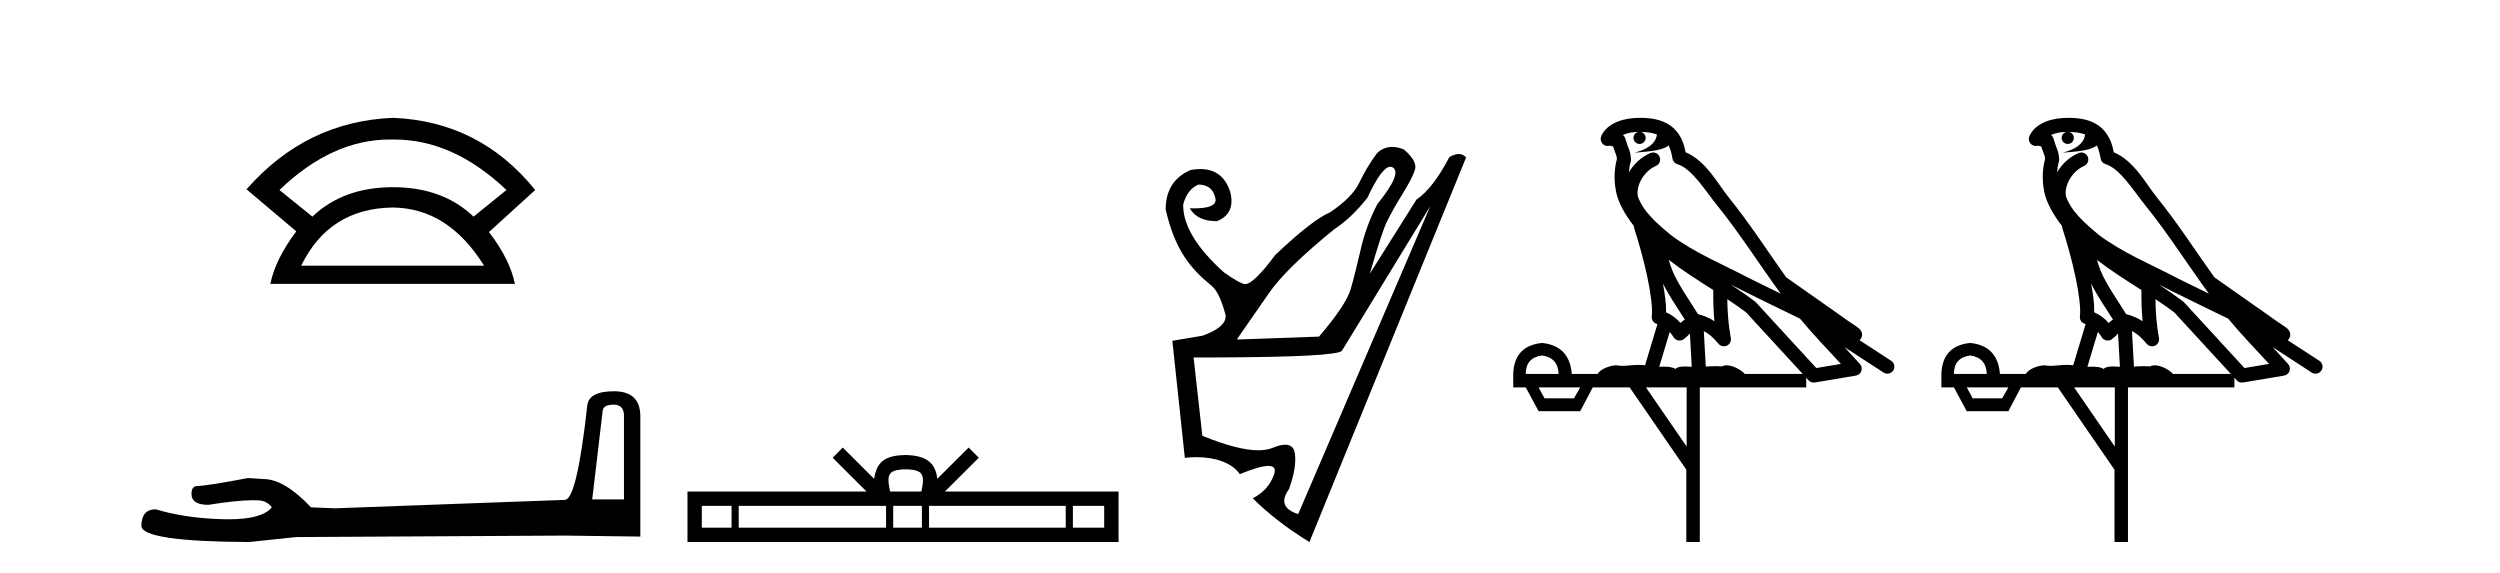
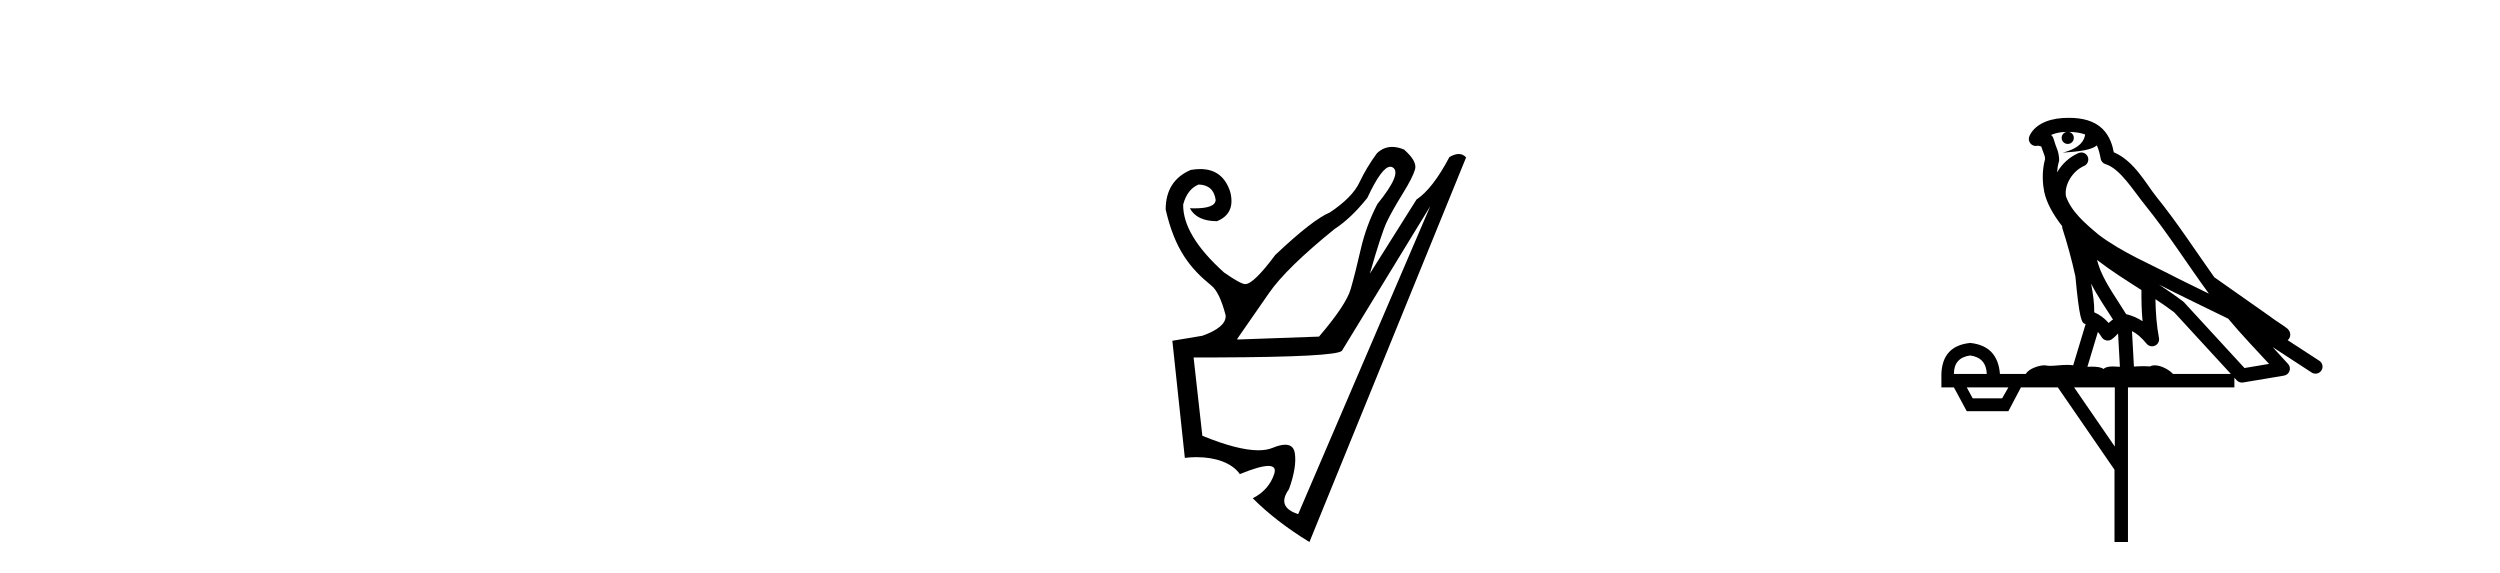
<svg xmlns="http://www.w3.org/2000/svg" width="179.0" height="41.0">
-   <path d="M 27.912 9.989 Q 28.024 9.989 28.137 9.992 Q 28.194 9.991 28.252 9.991 Q 32.453 9.991 36.264 13.604 L 33.906 15.511 Q 31.698 13.403 28.137 13.403 Q 24.575 13.403 22.367 15.511 L 20.009 13.604 Q 23.771 9.989 27.912 9.989 ZM 28.137 14.858 Q 32.1 14.909 34.658 19.022 L 21.564 19.022 Q 23.571 14.909 28.137 14.858 ZM 28.137 8.437 Q 21.916 8.688 17.651 13.554 L 21.213 16.564 Q 19.708 18.571 19.357 20.327 L 36.866 20.327 Q 36.515 18.571 35.01 16.614 L 38.321 13.604 Q 34.357 8.688 28.137 8.437 Z" style="fill:#000000;stroke:none" />
-   <path d="M 43.93 28.973 Q 44.676 28.973 44.676 29.754 L 44.676 35.755 L 42.403 35.755 L 43.149 29.435 Q 43.185 28.973 43.93 28.973 ZM 43.966 28.014 Q 42.155 28.014 42.048 29.044 Q 41.303 35.755 40.45 35.791 L 23.973 36.395 L 22.269 36.324 Q 20.351 34.299 18.86 34.299 Q 18.327 34.264 17.759 34.228 Q 14.741 34.797 14.137 34.797 Q 13.711 34.797 13.711 35.365 Q 13.711 36.146 14.918 36.146 Q 16.991 35.816 18.099 35.816 Q 18.3 35.816 18.469 35.826 Q 19.073 35.826 19.463 36.324 Q 18.771 37.181 16.364 37.181 Q 16.179 37.181 15.983 37.176 Q 13.249 37.105 11.154 36.466 Q 10.124 36.466 10.124 37.673 Q 10.231 38.774 17.83 38.809 L 21.203 38.454 L 40.45 38.348 L 45.848 38.419 L 45.848 29.754 Q 45.812 28.014 43.966 28.014 Z" style="fill:#000000;stroke:none" />
-   <path d="M 64.848 33.604 C 65.349 33.604 65.65 33.689 65.806 33.778 C 66.26 34.068 66.044 34.761 65.97 35.195 L 63.726 35.195 C 63.672 34.752 63.427 34.076 63.891 33.778 C 64.047 33.689 64.348 33.604 64.848 33.604 ZM 52.38 36.222 L 52.38 37.782 L 50.25 37.782 L 50.25 36.222 ZM 63.442 36.222 L 63.442 37.782 L 52.892 37.782 L 52.892 36.222 ZM 66.007 36.222 L 66.007 37.782 L 63.954 37.782 L 63.954 36.222 ZM 76.307 36.222 L 76.307 37.782 L 66.519 37.782 L 66.519 36.222 ZM 79.06 36.222 L 79.06 37.782 L 76.819 37.782 L 76.819 36.222 ZM 60.342 32.045 L 59.617 32.773 L 62.045 35.195 L 49.223 35.195 L 49.223 38.809 L 80.088 38.809 L 80.088 35.195 L 67.652 35.195 L 70.081 32.773 L 69.355 32.045 L 67.109 34.284 C 66.974 32.927 66.044 32.615 64.848 32.577 C 63.571 32.611 62.786 32.9 62.587 34.284 L 60.342 32.045 Z" style="fill:#000000;stroke:none" />
  <path d="M 99.548 11.938 C 99.609 11.938 99.667 11.955 99.722 11.989 C 100.179 12.267 99.811 13.142 98.618 14.614 C 98.081 15.648 97.683 16.732 97.425 17.866 C 97.166 19 96.927 19.944 96.709 20.7 C 96.49 21.456 95.734 22.59 94.441 24.101 L 88.594 24.31 L 88.594 24.25 C 89.29 23.256 90.046 22.167 90.861 20.983 C 91.677 19.8 93.238 18.274 95.545 16.404 C 96.341 15.887 97.126 15.141 97.902 14.166 C 98.593 12.681 99.142 11.938 99.548 11.938 ZM 102.407 14.763 L 92.95 36.81 C 91.895 36.472 91.677 35.876 92.293 35.02 C 92.671 33.966 92.81 33.111 92.711 32.455 C 92.649 32.046 92.419 31.842 92.022 31.842 C 91.781 31.842 91.479 31.917 91.115 32.067 C 90.835 32.182 90.496 32.24 90.097 32.24 C 89.119 32.24 87.783 31.894 86.088 31.202 L 85.461 25.593 L 87.072 25.593 C 92.82 25.573 95.824 25.414 96.082 25.115 L 102.407 14.763 ZM 99.678 10.519 C 99.267 10.519 98.903 10.671 98.588 10.974 C 98.091 11.65 97.673 12.347 97.335 13.063 C 96.997 13.779 96.291 14.495 95.217 15.211 C 94.401 15.549 93.099 16.563 91.309 18.254 C 90.274 19.646 89.558 20.342 89.161 20.342 C 88.942 20.342 88.435 20.064 87.639 19.507 C 85.67 17.737 84.695 16.116 84.715 14.644 C 84.914 13.908 85.282 13.43 85.819 13.212 C 86.535 13.232 86.943 13.6 87.042 14.316 C 87.024 14.717 86.521 14.917 85.534 14.917 C 85.444 14.917 85.35 14.916 85.252 14.912 L 85.193 14.912 C 85.531 15.529 86.177 15.837 87.132 15.837 C 88.027 15.479 88.345 14.783 88.087 13.749 C 87.738 12.652 87.021 12.104 85.936 12.104 C 85.722 12.104 85.495 12.125 85.252 12.168 C 84.059 12.685 83.462 13.629 83.462 15.002 C 84.119 17.859 85.203 19.198 86.714 20.432 C 87.112 20.73 87.46 21.446 87.758 22.58 L 87.758 22.639 C 87.758 23.176 87.201 23.644 86.088 24.041 L 83.94 24.399 L 84.834 32.783 C 85.117 32.749 85.398 32.732 85.673 32.732 C 87.018 32.732 88.211 33.137 88.773 33.946 C 89.724 33.556 90.404 33.361 90.813 33.361 C 91.217 33.361 91.358 33.551 91.234 33.931 C 90.985 34.697 90.473 35.279 89.698 35.677 C 90.811 36.791 92.164 37.835 93.755 38.809 L 104.973 11.272 C 104.829 11.108 104.653 11.026 104.446 11.026 C 104.252 11.026 104.029 11.098 103.779 11.243 C 102.984 12.754 102.198 13.769 101.422 14.286 L 98.081 19.596 C 98.638 17.647 99.046 16.404 99.304 15.867 C 99.563 15.33 99.936 14.669 100.423 13.883 C 100.91 13.097 101.209 12.511 101.318 12.123 C 101.427 11.735 101.164 11.263 100.527 10.706 C 100.225 10.581 99.942 10.519 99.678 10.519 Z" style="fill:#000000;stroke:none" />
-   <path d="M 117.471 9.444 C 117.925 9.448 118.323 9.513 118.639 9.628 C 118.586 10.005 118.354 10.588 117.031 10.932 C 118.262 10.843 119.066 10.742 119.482 10.414 C 119.632 10.752 119.713 11.134 119.749 11.353 C 119.779 11.541 119.914 11.696 120.097 11.752 C 121.151 12.075 122.077 13.629 122.966 14.728 C 124.568 16.707 125.954 18.912 127.501 21.026 C 126.787 20.676 126.074 20.326 125.357 19.976 C 123.364 18.928 121.317 18.102 119.61 16.81 C 118.616 15.983 117.632 15.129 117.263 14.04 C 117.135 13.201 117.763 12.229 118.558 11.883 C 118.775 11.792 118.9 11.563 118.858 11.332 C 118.817 11.1 118.621 10.928 118.386 10.918 C 118.379 10.918 118.371 10.918 118.364 10.918 C 118.292 10.918 118.222 10.933 118.156 10.963 C 117.521 11.24 116.977 11.735 116.631 12.342 C 116.648 12.085 116.684 11.822 116.757 11.585 C 116.775 11.529 116.782 11.47 116.779 11.411 C 116.762 11.099 116.709 10.882 116.64 10.698 C 116.571 10.514 116.497 10.35 116.374 9.924 C 116.344 9.821 116.283 9.73 116.198 9.665 C 116.434 9.561 116.73 9.477 117.088 9.454 C 117.159 9.449 117.228 9.449 117.298 9.447 L 117.298 9.447 C 117.103 9.49 116.957 9.664 116.957 9.872 C 116.957 10.112 117.153 10.307 117.393 10.307 C 117.634 10.307 117.829 10.112 117.829 9.872 C 117.829 9.658 117.675 9.481 117.471 9.444 ZM 119.485 18.609 C 120.507 19.396 121.6 20.083 122.671 20.769 C 122.663 21.509 122.681 22.253 122.75 22.999 C 122.401 22.771 122.018 22.6 121.574 22.492 C 120.914 21.42 120.19 20.432 119.748 19.384 C 119.656 19.167 119.57 18.896 119.485 18.609 ZM 119.065 20.299 C 119.526 21.223 120.114 22.054 120.632 22.877 C 120.533 22.944 120.443 23.014 120.371 23.082 C 120.353 23.099 120.342 23.111 120.325 23.128 C 120.04 22.8 119.693 22.534 119.29 22.361 C 119.306 21.773 119.211 21.065 119.065 20.299 ZM 123.926 20.376 L 123.926 20.376 C 124.255 20.539 124.583 20.703 124.904 20.872 C 124.909 20.874 124.913 20.876 124.918 20.878 C 126.234 21.52 127.549 22.18 128.881 22.816 C 129.82 23.947 130.833 24.996 131.808 26.055 C 131.222 26.154 130.635 26.252 130.048 26.351 C 128.607 24.783 127.165 23.216 125.724 21.648 C 125.703 21.626 125.681 21.606 125.657 21.588 C 125.095 21.162 124.513 20.763 123.926 20.376 ZM 119.553 23.766 C 119.65 23.877 119.742 24.001 119.825 24.141 C 119.898 24.261 120.018 24.345 120.155 24.373 C 120.188 24.38 120.222 24.383 120.255 24.383 C 120.36 24.383 120.463 24.35 120.549 24.288 C 120.76 24.135 120.888 23.989 120.997 23.876 L 121.128 26.261 C 120.959 26.25 120.788 26.239 120.628 26.239 C 120.347 26.239 120.1 26.275 119.957 26.42 C 119.788 26.29 119.484 26.253 119.106 26.253 C 119.009 26.253 118.907 26.256 118.801 26.26 L 119.553 23.766 ZM 110.409 25.452 C 111.171 25.556 111.567 25.997 111.597 26.774 L 109.244 26.774 C 109.244 25.997 109.632 25.556 110.409 25.452 ZM 123.674 21.42 L 123.674 21.42 C 124.135 21.727 124.587 22.039 125.02 22.365 C 126.371 23.835 127.722 25.304 129.074 26.774 L 124.929 26.774 C 124.641 26.454 124.054 26.157 123.62 26.157 C 123.496 26.157 123.385 26.181 123.296 26.235 C 123.158 26.223 123.013 26.218 122.864 26.218 C 122.629 26.218 122.382 26.23 122.133 26.245 L 121.993 23.705 L 121.993 23.705 C 122.372 23.898 122.68 24.18 123.048 24.618 C 123.146 24.734 123.288 24.796 123.432 24.796 C 123.505 24.796 123.578 24.78 123.646 24.748 C 123.852 24.651 123.967 24.427 123.926 24.203 C 123.756 23.286 123.686 22.359 123.674 21.42 ZM 113.144 27.738 L 112.695 28.522 L 110.589 28.522 L 110.163 27.738 ZM 120.764 27.738 L 120.764 31.974 L 117.85 27.738 ZM 117.484 8.437 C 117.467 8.437 117.451 8.437 117.435 8.437 C 117.299 8.438 117.162 8.443 117.024 8.452 L 117.023 8.452 C 115.852 8.528 114.974 9.003 114.649 9.749 C 114.573 9.923 114.602 10.125 114.723 10.271 C 114.82 10.387 114.962 10.451 115.108 10.451 C 115.147 10.451 115.185 10.447 115.224 10.438 C 115.253 10.431 115.259 10.427 115.265 10.427 C 115.271 10.427 115.277 10.432 115.315 10.441 C 115.352 10.449 115.414 10.467 115.498 10.489 C 115.589 10.772 115.66 10.942 115.7 11.049 C 115.745 11.17 115.759 11.213 115.771 11.386 C 115.511 12.318 115.612 13.254 115.709 13.729 C 115.87 14.516 116.357 15.378 116.994 16.194 C 116.992 16.255 116.997 16.316 117.017 16.375 C 117.326 17.319 117.685 18.6 117.942 19.795 C 118.199 20.99 118.336 22.136 118.266 22.638 C 118.231 22.892 118.393 23.132 118.643 23.194 C 118.653 23.197 118.663 23.201 118.674 23.203 L 117.785 26.155 C 117.64 26.133 117.494 26.126 117.348 26.126 C 116.915 26.126 116.488 26.195 116.146 26.195 C 116.032 26.195 115.928 26.187 115.836 26.167 C 115.805 26.16 115.766 26.157 115.721 26.157 C 115.364 26.157 114.613 26.375 114.393 26.774 L 112.538 26.774 C 112.434 25.429 111.724 24.69 110.409 24.555 C 109.08 24.69 108.392 25.429 108.347 26.774 L 108.347 27.738 L 109.244 27.738 L 110.163 29.441 L 113.144 29.441 L 114.04 27.738 L 116.685 27.738 L 120.741 33.632 L 120.741 38.809 L 121.705 38.809 L 121.705 27.738 L 129.326 27.738 L 129.326 27.048 C 129.382 27.109 129.437 27.17 129.493 27.23 C 129.589 27.335 129.724 27.392 129.863 27.392 C 129.89 27.392 129.918 27.39 129.946 27.386 C 130.924 27.221 131.903 27.057 132.882 26.893 C 133.062 26.863 133.212 26.737 133.273 26.564 C 133.333 26.392 133.295 26.2 133.173 26.064 C 132.808 25.655 132.437 25.253 132.066 24.854 L 132.066 24.854 L 134.861 26.674 C 134.946 26.729 135.04 26.756 135.134 26.756 C 135.299 26.756 135.46 26.675 135.556 26.527 C 135.707 26.295 135.641 25.984 135.409 25.833 L 133.14 24.356 C 133.188 24.317 133.234 24.268 133.268 24.202 C 133.35 24.047 133.328 23.886 133.301 23.803 C 133.274 23.72 133.245 23.679 133.221 23.647 C 133.128 23.519 133.079 23.498 133.013 23.446 C 132.946 23.395 132.872 23.343 132.792 23.288 C 132.631 23.178 132.444 23.056 132.284 22.949 C 132.124 22.842 131.974 22.73 131.969 22.726 C 131.953 22.711 131.937 22.698 131.919 22.686 C 130.582 21.745 129.243 20.805 127.906 19.865 C 127.902 19.862 127.897 19.86 127.892 19.857 C 126.533 17.95 125.247 15.95 123.747 14.096 C 123.016 13.194 122.164 11.524 120.689 10.901 C 120.608 10.459 120.425 9.754 119.873 9.217 C 119.277 8.638 118.416 8.437 117.484 8.437 Z" style="fill:#000000;stroke:none" />
-   <path d="M 148.128 9.444 C 148.581 9.448 148.98 9.513 149.296 9.628 C 149.243 10.005 149.011 10.588 147.688 10.932 C 148.919 10.843 149.723 10.742 150.138 10.414 C 150.288 10.752 150.37 11.134 150.405 11.353 C 150.436 11.541 150.571 11.696 150.753 11.752 C 151.807 12.075 152.734 13.629 153.623 14.728 C 155.225 16.707 156.611 18.912 158.158 21.026 C 157.444 20.676 156.731 20.326 156.014 19.976 C 154.02 18.928 151.974 18.102 150.266 16.81 C 149.273 15.983 148.289 15.129 147.919 14.04 C 147.792 13.201 148.42 12.229 149.215 11.883 C 149.431 11.792 149.556 11.563 149.515 11.332 C 149.474 11.1 149.277 10.928 149.043 10.918 C 149.035 10.918 149.028 10.918 149.021 10.918 C 148.949 10.918 148.878 10.933 148.813 10.963 C 148.177 11.24 147.633 11.735 147.288 12.342 C 147.304 12.085 147.341 11.822 147.414 11.585 C 147.431 11.529 147.438 11.47 147.435 11.411 C 147.418 11.099 147.365 10.882 147.297 10.698 C 147.228 10.514 147.154 10.35 147.031 9.924 C 147.001 9.821 146.939 9.73 146.855 9.665 C 147.091 9.561 147.387 9.477 147.744 9.454 C 147.816 9.449 147.885 9.449 147.955 9.447 L 147.955 9.447 C 147.76 9.49 147.614 9.664 147.614 9.872 C 147.614 10.112 147.809 10.307 148.05 10.307 C 148.291 10.307 148.486 10.112 148.486 9.872 C 148.486 9.658 148.331 9.481 148.128 9.444 ZM 150.142 18.609 C 151.163 19.396 152.256 20.083 153.328 20.769 C 153.32 21.509 153.338 22.253 153.407 22.999 C 153.058 22.771 152.674 22.6 152.231 22.492 C 151.571 21.42 150.846 20.432 150.404 19.384 C 150.313 19.167 150.226 18.896 150.142 18.609 ZM 149.722 20.299 C 150.183 21.223 150.77 22.054 151.289 22.877 C 151.189 22.944 151.1 23.014 151.028 23.082 C 151.009 23.099 150.999 23.111 150.982 23.128 C 150.697 22.8 150.349 22.534 149.947 22.361 C 149.962 21.773 149.867 21.065 149.722 20.299 ZM 154.583 20.376 L 154.583 20.376 C 154.912 20.539 155.24 20.703 155.561 20.872 C 155.565 20.874 155.57 20.876 155.574 20.878 C 156.891 21.52 158.206 22.18 159.538 22.816 C 160.477 23.947 161.49 24.996 162.465 26.055 C 161.878 26.154 161.292 26.252 160.705 26.351 C 159.263 24.783 157.822 23.216 156.38 21.648 C 156.36 21.626 156.338 21.606 156.314 21.588 C 155.751 21.162 155.169 20.763 154.583 20.376 ZM 150.209 23.766 C 150.307 23.877 150.398 24.001 150.482 24.141 C 150.555 24.261 150.674 24.345 150.812 24.373 C 150.845 24.38 150.879 24.383 150.912 24.383 C 151.017 24.383 151.12 24.35 151.206 24.288 C 151.417 24.135 151.545 23.989 151.654 23.876 L 151.785 26.261 C 151.616 26.25 151.445 26.239 151.285 26.239 C 151.004 26.239 150.756 26.275 150.614 26.42 C 150.445 26.29 150.141 26.253 149.763 26.253 C 149.666 26.253 149.564 26.256 149.458 26.26 L 150.209 23.766 ZM 141.066 25.452 C 141.828 25.556 142.224 25.997 142.254 26.774 L 139.9 26.774 C 139.9 25.997 140.289 25.556 141.066 25.452 ZM 154.33 21.42 L 154.33 21.42 C 154.792 21.727 155.244 22.039 155.676 22.365 C 157.028 23.835 158.379 25.304 159.73 26.774 L 155.586 26.774 C 155.297 26.454 154.711 26.157 154.276 26.157 C 154.153 26.157 154.042 26.181 153.953 26.235 C 153.815 26.223 153.67 26.218 153.521 26.218 C 153.286 26.218 153.039 26.23 152.789 26.245 L 152.65 23.705 L 152.65 23.705 C 153.029 23.898 153.337 24.18 153.705 24.618 C 153.803 24.734 153.944 24.796 154.089 24.796 C 154.161 24.796 154.234 24.78 154.303 24.748 C 154.509 24.651 154.623 24.427 154.582 24.203 C 154.412 23.286 154.343 22.359 154.33 21.42 ZM 143.8 27.738 L 143.352 28.522 L 141.245 28.522 L 140.819 27.738 ZM 151.42 27.738 L 151.42 31.974 L 148.507 27.738 ZM 148.14 8.437 C 148.124 8.437 148.108 8.437 148.091 8.437 C 147.955 8.438 147.818 8.443 147.68 8.452 L 147.68 8.452 C 146.509 8.528 145.63 9.003 145.305 9.749 C 145.229 9.923 145.258 10.125 145.38 10.271 C 145.477 10.387 145.618 10.451 145.765 10.451 C 145.803 10.451 145.842 10.447 145.88 10.438 C 145.91 10.431 145.916 10.427 145.922 10.427 C 145.928 10.427 145.934 10.432 145.972 10.441 C 146.009 10.449 146.071 10.467 146.155 10.489 C 146.246 10.772 146.316 10.942 146.356 11.049 C 146.402 11.17 146.416 11.213 146.428 11.386 C 146.167 12.318 146.269 13.254 146.366 13.729 C 146.527 14.516 147.014 15.378 147.651 16.194 C 147.648 16.255 147.654 16.316 147.674 16.375 C 147.982 17.319 148.342 18.6 148.599 19.795 C 148.856 20.99 148.992 22.136 148.923 22.638 C 148.888 22.892 149.05 23.132 149.299 23.194 C 149.31 23.197 149.32 23.201 149.331 23.203 L 148.441 26.155 C 148.297 26.133 148.15 26.126 148.004 26.126 C 147.572 26.126 147.145 26.195 146.802 26.195 C 146.689 26.195 146.585 26.187 146.493 26.167 C 146.462 26.16 146.423 26.157 146.378 26.157 C 146.02 26.157 145.27 26.375 145.05 26.774 L 143.195 26.774 C 143.09 25.429 142.381 24.69 141.066 24.555 C 139.736 24.69 139.049 25.429 139.004 26.774 L 139.004 27.738 L 139.9 27.738 L 140.819 29.441 L 143.8 29.441 L 144.697 27.738 L 147.341 27.738 L 151.398 33.632 L 151.398 38.809 L 152.362 38.809 L 152.362 27.738 L 159.982 27.738 L 159.982 27.048 C 160.038 27.109 160.094 27.17 160.15 27.23 C 160.246 27.335 160.38 27.392 160.519 27.392 C 160.547 27.392 160.575 27.39 160.602 27.386 C 161.581 27.221 162.56 27.057 163.538 26.893 C 163.719 26.863 163.869 26.737 163.929 26.564 C 163.99 26.392 163.952 26.2 163.83 26.064 C 163.464 25.655 163.094 25.253 162.723 24.854 L 162.723 24.854 L 165.518 26.674 C 165.602 26.729 165.697 26.756 165.791 26.756 C 165.955 26.756 166.116 26.675 166.212 26.527 C 166.364 26.295 166.298 25.984 166.066 25.833 L 163.796 24.356 C 163.844 24.317 163.891 24.268 163.925 24.202 C 164.007 24.047 163.985 23.886 163.958 23.803 C 163.931 23.72 163.901 23.679 163.878 23.647 C 163.784 23.519 163.736 23.498 163.669 23.446 C 163.603 23.395 163.529 23.343 163.448 23.288 C 163.287 23.178 163.101 23.056 162.941 22.949 C 162.781 22.842 162.63 22.73 162.626 22.726 C 162.61 22.711 162.593 22.698 162.576 22.686 C 161.238 21.745 159.9 20.805 158.563 19.865 C 158.558 19.862 158.553 19.86 158.549 19.857 C 157.19 17.95 155.903 15.95 154.403 14.096 C 153.673 13.194 152.821 11.524 151.346 10.901 C 151.264 10.459 151.081 9.754 150.53 9.217 C 149.934 8.638 149.072 8.437 148.14 8.437 Z" style="fill:#000000;stroke:none" />
+   <path d="M 148.128 9.444 C 148.581 9.448 148.98 9.513 149.296 9.628 C 149.243 10.005 149.011 10.588 147.688 10.932 C 148.919 10.843 149.723 10.742 150.138 10.414 C 150.288 10.752 150.37 11.134 150.405 11.353 C 150.436 11.541 150.571 11.696 150.753 11.752 C 151.807 12.075 152.734 13.629 153.623 14.728 C 155.225 16.707 156.611 18.912 158.158 21.026 C 157.444 20.676 156.731 20.326 156.014 19.976 C 154.02 18.928 151.974 18.102 150.266 16.81 C 149.273 15.983 148.289 15.129 147.919 14.04 C 147.792 13.201 148.42 12.229 149.215 11.883 C 149.431 11.792 149.556 11.563 149.515 11.332 C 149.474 11.1 149.277 10.928 149.043 10.918 C 149.035 10.918 149.028 10.918 149.021 10.918 C 148.949 10.918 148.878 10.933 148.813 10.963 C 148.177 11.24 147.633 11.735 147.288 12.342 C 147.304 12.085 147.341 11.822 147.414 11.585 C 147.431 11.529 147.438 11.47 147.435 11.411 C 147.418 11.099 147.365 10.882 147.297 10.698 C 147.228 10.514 147.154 10.35 147.031 9.924 C 147.001 9.821 146.939 9.73 146.855 9.665 C 147.091 9.561 147.387 9.477 147.744 9.454 C 147.816 9.449 147.885 9.449 147.955 9.447 L 147.955 9.447 C 147.76 9.49 147.614 9.664 147.614 9.872 C 147.614 10.112 147.809 10.307 148.05 10.307 C 148.291 10.307 148.486 10.112 148.486 9.872 C 148.486 9.658 148.331 9.481 148.128 9.444 ZM 150.142 18.609 C 151.163 19.396 152.256 20.083 153.328 20.769 C 153.32 21.509 153.338 22.253 153.407 22.999 C 153.058 22.771 152.674 22.6 152.231 22.492 C 151.571 21.42 150.846 20.432 150.404 19.384 C 150.313 19.167 150.226 18.896 150.142 18.609 ZM 149.722 20.299 C 150.183 21.223 150.77 22.054 151.289 22.877 C 151.189 22.944 151.1 23.014 151.028 23.082 C 151.009 23.099 150.999 23.111 150.982 23.128 C 150.697 22.8 150.349 22.534 149.947 22.361 C 149.962 21.773 149.867 21.065 149.722 20.299 ZM 154.583 20.376 L 154.583 20.376 C 154.912 20.539 155.24 20.703 155.561 20.872 C 155.565 20.874 155.57 20.876 155.574 20.878 C 156.891 21.52 158.206 22.18 159.538 22.816 C 160.477 23.947 161.49 24.996 162.465 26.055 C 161.878 26.154 161.292 26.252 160.705 26.351 C 159.263 24.783 157.822 23.216 156.38 21.648 C 156.36 21.626 156.338 21.606 156.314 21.588 C 155.751 21.162 155.169 20.763 154.583 20.376 ZM 150.209 23.766 C 150.307 23.877 150.398 24.001 150.482 24.141 C 150.555 24.261 150.674 24.345 150.812 24.373 C 150.845 24.38 150.879 24.383 150.912 24.383 C 151.017 24.383 151.12 24.35 151.206 24.288 C 151.417 24.135 151.545 23.989 151.654 23.876 L 151.785 26.261 C 151.616 26.25 151.445 26.239 151.285 26.239 C 151.004 26.239 150.756 26.275 150.614 26.42 C 150.445 26.29 150.141 26.253 149.763 26.253 C 149.666 26.253 149.564 26.256 149.458 26.26 L 150.209 23.766 ZM 141.066 25.452 C 141.828 25.556 142.224 25.997 142.254 26.774 L 139.9 26.774 C 139.9 25.997 140.289 25.556 141.066 25.452 ZM 154.33 21.42 L 154.33 21.42 C 154.792 21.727 155.244 22.039 155.676 22.365 C 157.028 23.835 158.379 25.304 159.73 26.774 L 155.586 26.774 C 155.297 26.454 154.711 26.157 154.276 26.157 C 154.153 26.157 154.042 26.181 153.953 26.235 C 153.815 26.223 153.67 26.218 153.521 26.218 C 153.286 26.218 153.039 26.23 152.789 26.245 L 152.65 23.705 L 152.65 23.705 C 153.029 23.898 153.337 24.18 153.705 24.618 C 153.803 24.734 153.944 24.796 154.089 24.796 C 154.161 24.796 154.234 24.78 154.303 24.748 C 154.509 24.651 154.623 24.427 154.582 24.203 C 154.412 23.286 154.343 22.359 154.33 21.42 ZM 143.8 27.738 L 143.352 28.522 L 141.245 28.522 L 140.819 27.738 ZM 151.42 27.738 L 151.42 31.974 L 148.507 27.738 ZM 148.14 8.437 C 148.124 8.437 148.108 8.437 148.091 8.437 C 147.955 8.438 147.818 8.443 147.68 8.452 L 147.68 8.452 C 146.509 8.528 145.63 9.003 145.305 9.749 C 145.229 9.923 145.258 10.125 145.38 10.271 C 145.477 10.387 145.618 10.451 145.765 10.451 C 145.803 10.451 145.842 10.447 145.88 10.438 C 145.91 10.431 145.916 10.427 145.922 10.427 C 145.928 10.427 145.934 10.432 145.972 10.441 C 146.009 10.449 146.071 10.467 146.155 10.489 C 146.246 10.772 146.316 10.942 146.356 11.049 C 146.402 11.17 146.416 11.213 146.428 11.386 C 146.167 12.318 146.269 13.254 146.366 13.729 C 146.527 14.516 147.014 15.378 147.651 16.194 C 147.648 16.255 147.654 16.316 147.674 16.375 C 147.982 17.319 148.342 18.6 148.599 19.795 C 148.888 22.892 149.05 23.132 149.299 23.194 C 149.31 23.197 149.32 23.201 149.331 23.203 L 148.441 26.155 C 148.297 26.133 148.15 26.126 148.004 26.126 C 147.572 26.126 147.145 26.195 146.802 26.195 C 146.689 26.195 146.585 26.187 146.493 26.167 C 146.462 26.16 146.423 26.157 146.378 26.157 C 146.02 26.157 145.27 26.375 145.05 26.774 L 143.195 26.774 C 143.09 25.429 142.381 24.69 141.066 24.555 C 139.736 24.69 139.049 25.429 139.004 26.774 L 139.004 27.738 L 139.9 27.738 L 140.819 29.441 L 143.8 29.441 L 144.697 27.738 L 147.341 27.738 L 151.398 33.632 L 151.398 38.809 L 152.362 38.809 L 152.362 27.738 L 159.982 27.738 L 159.982 27.048 C 160.038 27.109 160.094 27.17 160.15 27.23 C 160.246 27.335 160.38 27.392 160.519 27.392 C 160.547 27.392 160.575 27.39 160.602 27.386 C 161.581 27.221 162.56 27.057 163.538 26.893 C 163.719 26.863 163.869 26.737 163.929 26.564 C 163.99 26.392 163.952 26.2 163.83 26.064 C 163.464 25.655 163.094 25.253 162.723 24.854 L 162.723 24.854 L 165.518 26.674 C 165.602 26.729 165.697 26.756 165.791 26.756 C 165.955 26.756 166.116 26.675 166.212 26.527 C 166.364 26.295 166.298 25.984 166.066 25.833 L 163.796 24.356 C 163.844 24.317 163.891 24.268 163.925 24.202 C 164.007 24.047 163.985 23.886 163.958 23.803 C 163.931 23.72 163.901 23.679 163.878 23.647 C 163.784 23.519 163.736 23.498 163.669 23.446 C 163.603 23.395 163.529 23.343 163.448 23.288 C 163.287 23.178 163.101 23.056 162.941 22.949 C 162.781 22.842 162.63 22.73 162.626 22.726 C 162.61 22.711 162.593 22.698 162.576 22.686 C 161.238 21.745 159.9 20.805 158.563 19.865 C 158.558 19.862 158.553 19.86 158.549 19.857 C 157.19 17.95 155.903 15.95 154.403 14.096 C 153.673 13.194 152.821 11.524 151.346 10.901 C 151.264 10.459 151.081 9.754 150.53 9.217 C 149.934 8.638 149.072 8.437 148.14 8.437 Z" style="fill:#000000;stroke:none" />
</svg>